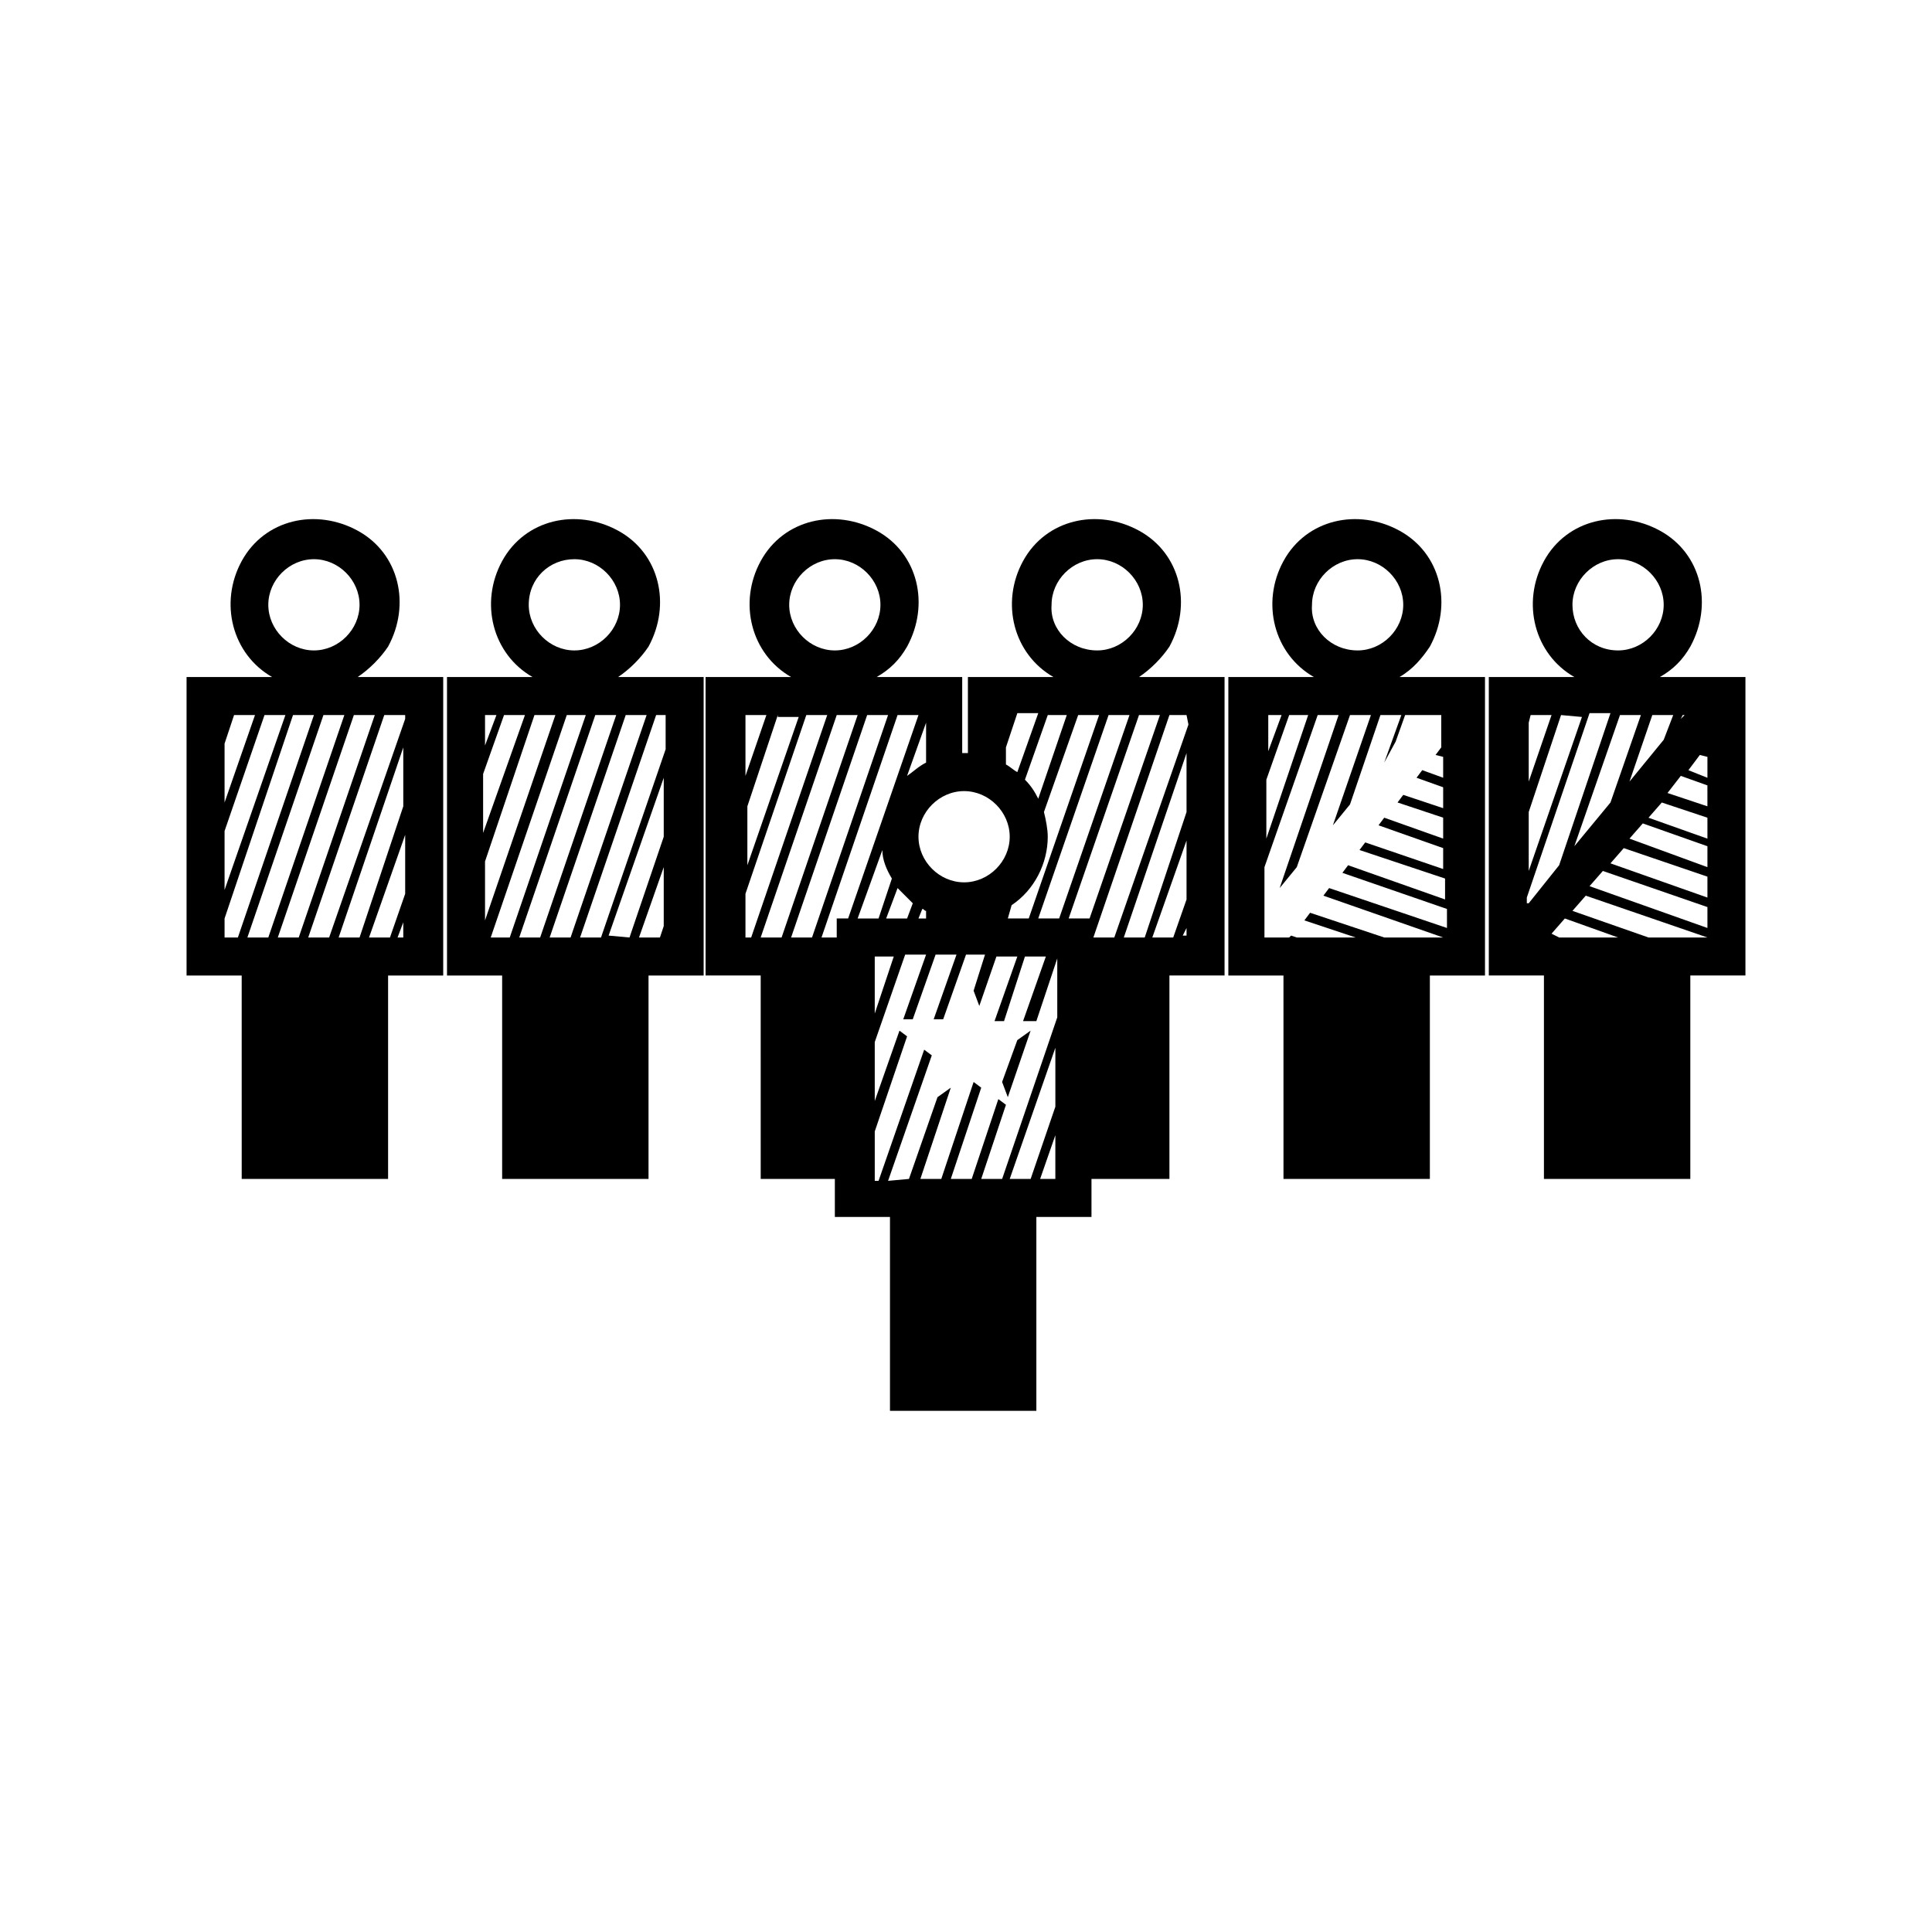
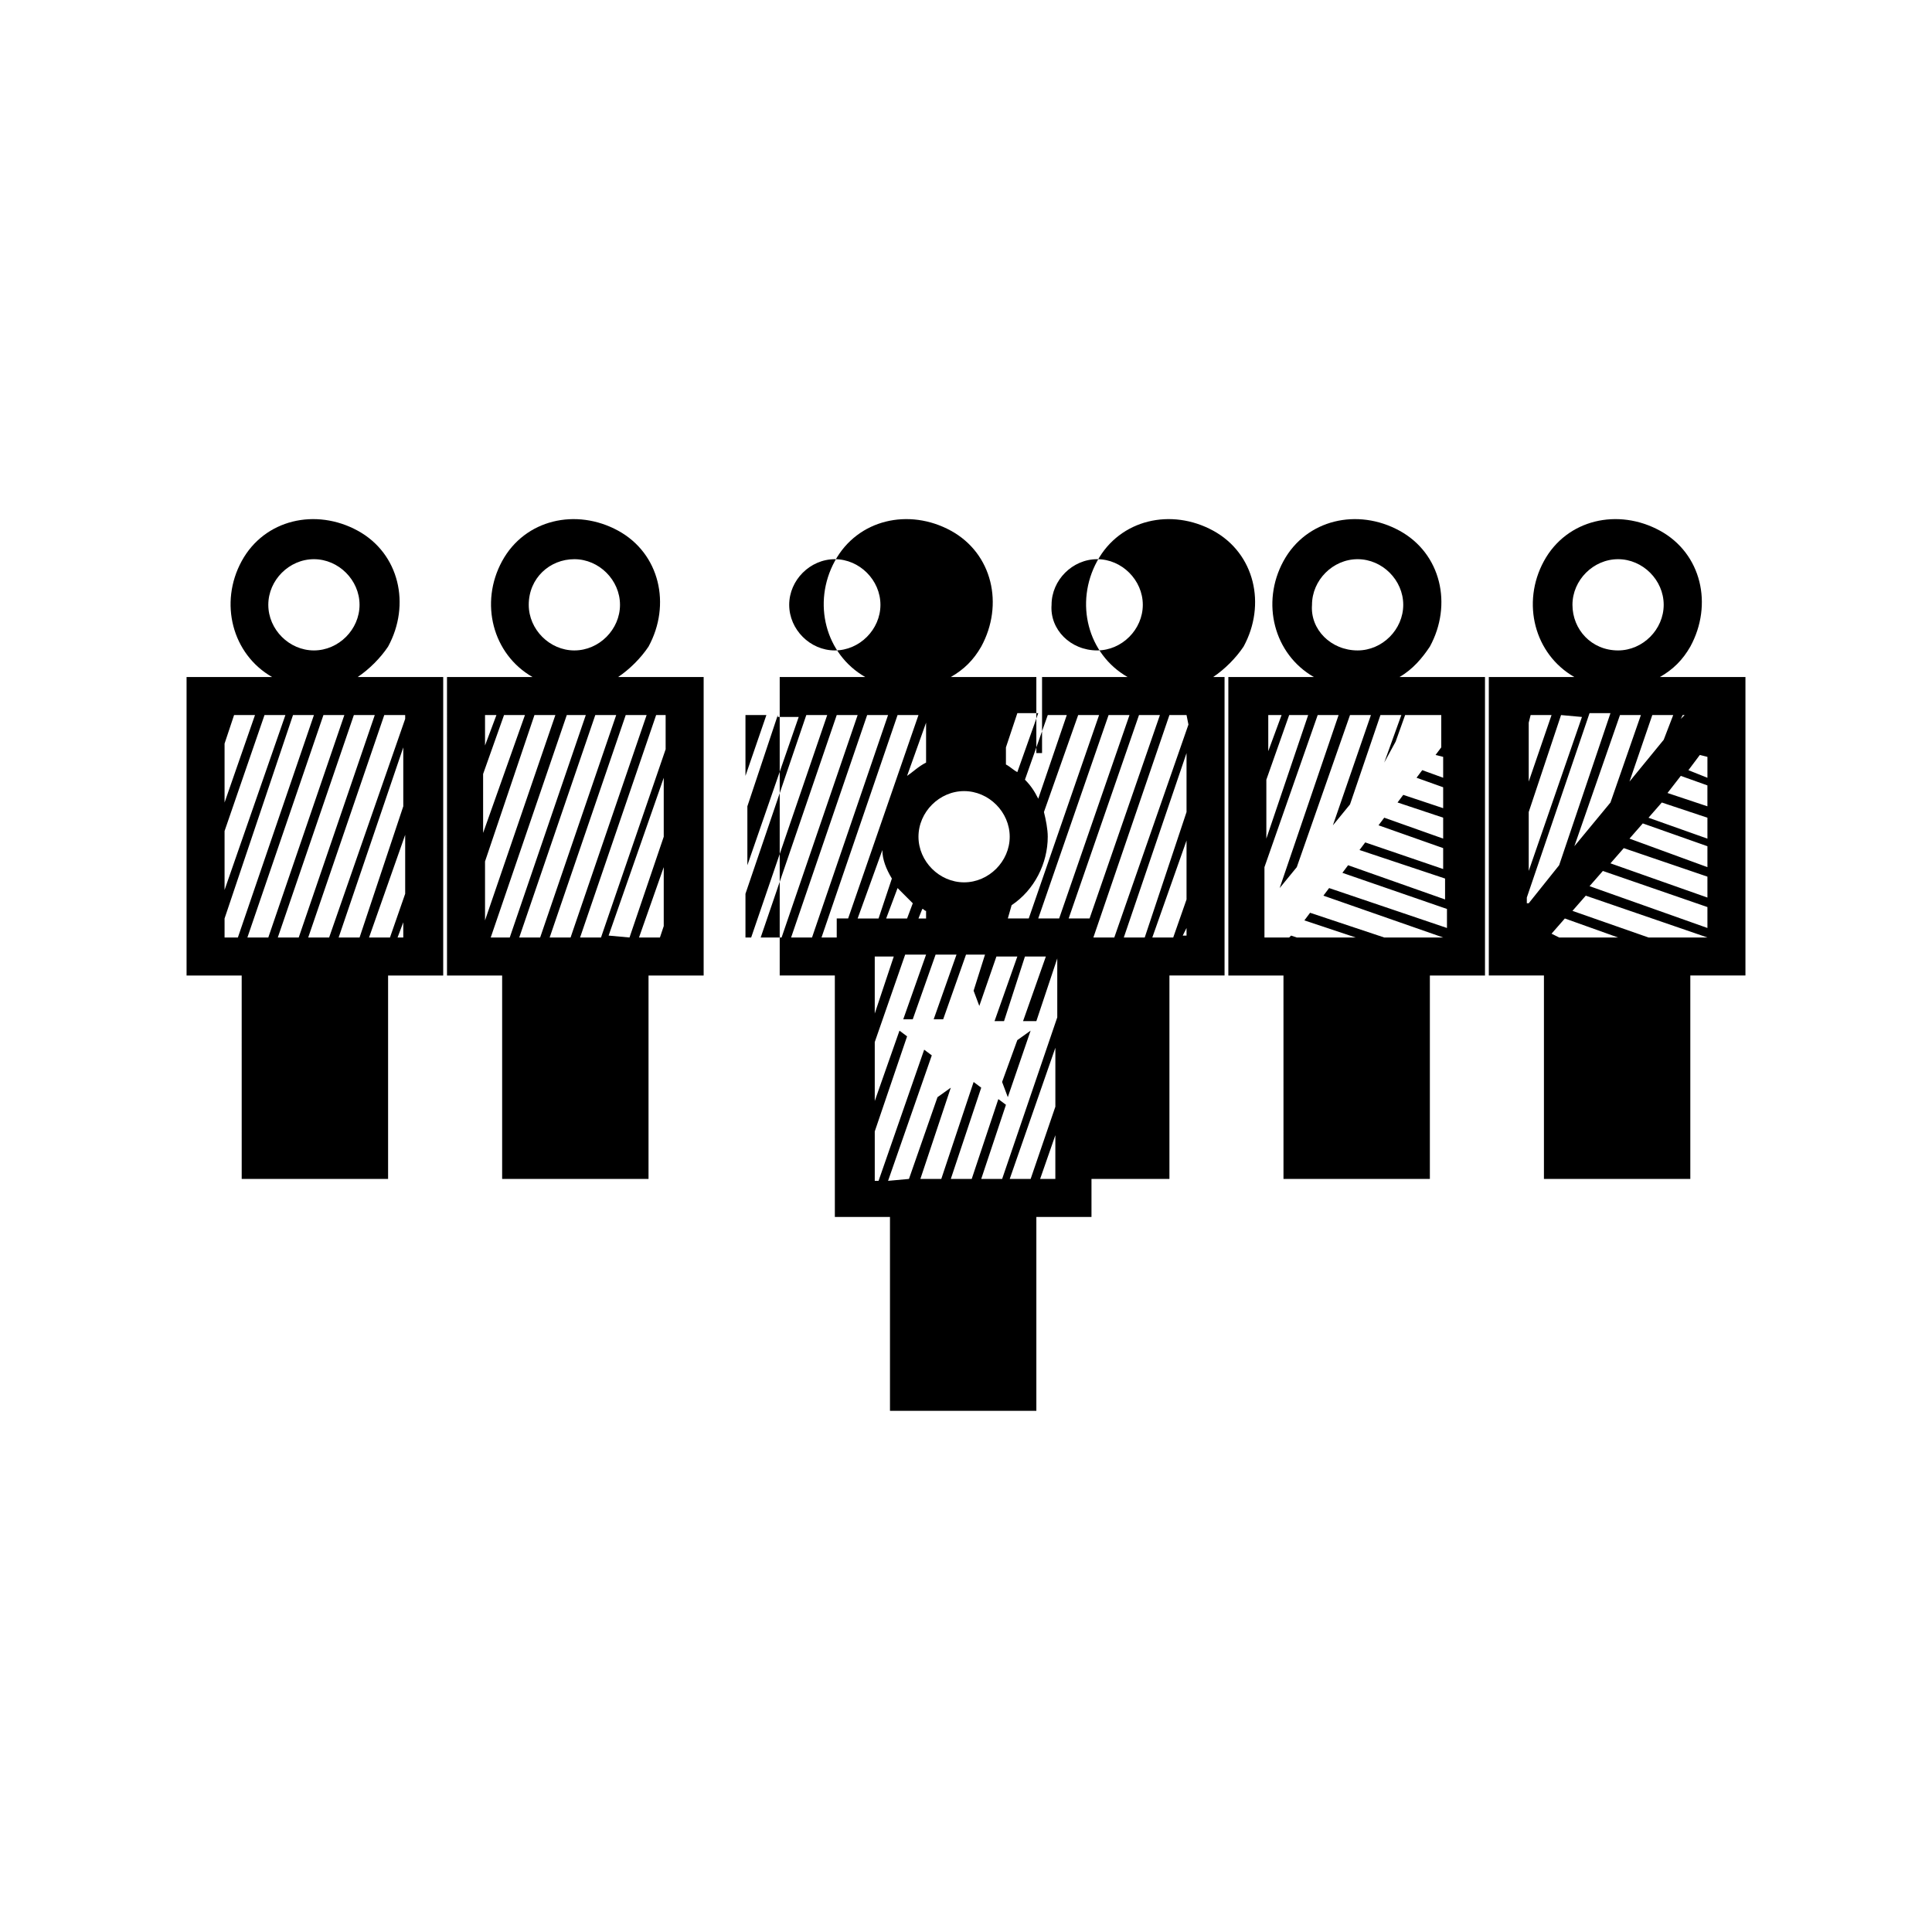
<svg xmlns="http://www.w3.org/2000/svg" fill="#000000" width="800px" height="800px" version="1.1" viewBox="144 144 512 512">
-   <path d="m411.08 434.76-1.512-4.031 4.031-11.082 3.527-2.519zm195.48-111.34v79.098h-14.609v53.906h-38.793v-53.906h-14.609v-79.098h22.672c-10.578-6.047-14.105-19.648-8.062-30.73 6.047-11.082 19.648-14.105 30.73-8.062 11.082 6.047 14.105 19.648 8.062 30.73-2.016 3.527-4.535 6.047-8.062 8.062zm-57.434 59.953 8.062-10.078 13.602-40.305h-5.543l-16.625 48.871v1.512zm40.809-49.875-0.504 1.008 1.008-1.008zm6.551 8.562m-2.016 2.016-3.023 4.031 5.039 2.016v-5.543zm-8.566 10.078 10.578 3.527v-5.543l-7.055-2.519zm-5.035 6.551 15.617 5.543v-5.543l-12.09-4.031zm15.617 29.219v-5.543l-27.711-9.57-3.527 4.031zm0-8.059v-5.543l-22.168-7.559-3.527 4.031zm0-8.062v-5.543l-17.129-6.047-3.527 4.031zm-25.695-17.129 8.062-23.176h-5.543l-12.09 34.762zm-13.602 35.77h15.617l-14.105-5.039-3.527 4.031zm23.68 0h15.617l-32.242-11.082-3.527 4.031zm1.008-58.945-6.047 17.633 9.07-11.082 2.519-6.551zm-9.07-17.129c6.551 0 12.09-5.543 12.09-12.09 0-6.551-5.543-12.09-12.09-12.09-6.551 0-12.09 5.543-12.09 12.09s5.035 12.09 12.09 12.09zm-15.113 17.129-8.566 25.695v15.617l14.105-40.809zm-8.566 2.016v15.617l6.047-17.633h-5.543zm-103.28-12.094h22.672v79.098h-14.609v53.906h-20.656v10.078h-14.609v51.387h-38.793v-51.387h-14.609v-10.078h-19.648l-0.004-53.906h-14.609v-79.098h22.672c-10.578-6.047-14.105-19.648-8.062-30.73 6.047-11.082 19.648-14.105 30.73-8.062 11.082 6.047 14.105 19.648 8.062 30.73-2.016 3.527-4.535 6.047-8.062 8.062h22.672v20.152h0.504 1.008v-20.152h22.672c-10.578-6.047-14.105-19.648-8.062-30.73 6.047-11.082 19.648-14.105 30.73-8.062 11.082 6.047 14.105 19.648 8.062 30.73-2.012 3.027-5.035 6.047-8.059 8.062zm-11.082-7.051c6.551 0 12.09-5.543 12.09-12.09 0-6.551-5.543-12.09-12.09-12.09-6.551 0-12.09 5.543-12.09 12.09-0.504 6.547 5.035 12.09 12.09 12.09zm16.625 17.129h-5.543l-18.641 53.906h5.543zm-8.062 0h-5.543l-18.641 53.906h5.543zm-32.746 13.098c1.008 0.504 2.016 1.512 3.023 2.016l5.543-15.617h-5.543l-3.023 9.07zm11.086-13.098-6.047 17.129c1.512 1.512 2.519 3.023 3.527 5.039l7.559-22.168zm-10.582 53.906h5.543l18.641-53.906h-5.543l-9.07 25.695c0.504 2.016 1.008 4.535 1.008 6.551 0 7.055-3.527 14.105-9.574 18.137zm-0.504-53.906v1.008zm-23.176 32.242c0 6.551 5.543 12.09 12.09 12.09 6.551 0 12.09-5.543 12.09-12.09 0-6.551-5.543-12.09-12.09-12.09-6.547 0-12.09 5.543-12.09 12.09zm-18.641 21.664 18.641-53.906h-5.543l-20.152 58.945h4.031v-5.039zm20.656-41.312v-10.578l-5.039 14.105c1.512-1.008 3.023-2.519 5.039-3.527zm-7.555 33.254-3.023 8.062h5.543l1.512-4.031c-1.516-1.512-2.523-2.519-4.031-4.031zm-10.582 8.059h5.543l3.527-10.578c-1.512-2.519-2.519-5.039-2.519-7.559zm4.535 25.191 5.039-15.113h-5.039zm11.586-25.191h2.016v-2.016c-0.504 0-0.504-0.504-1.008-0.504zm-13.602-53.906-20.152 58.945h5.543l20.152-58.945zm-8.566-17.129c6.551 0 12.09-5.543 12.09-12.09 0-6.551-5.543-12.09-12.09-12.09-6.551 0-12.09 5.543-12.09 12.09s5.543 12.09 12.09 12.09zm-22.168 76.074 20.152-58.945h-5.543l-16.121 47.359v11.586zm7.055-58.945-8.062 24.184v15.617l13.602-39.297h-5.539zm-8.566 0.504v15.617l5.543-16.121h-5.543zm9.574 58.441 20.152-58.945h-5.543l-20.152 58.945zm33.754 63.984 7.559-21.664 3.527-2.519-8.062 24.184h5.543l8.566-25.695 2.016 1.512-8.062 24.184h5.543l7.055-21.16 2.016 1.512-6.551 19.648h5.543l14.609-42.824v-15.617l-5.543 16.625h-3.527l6.047-17.129h-5.543l-5.543 17.129h-2.519l6.047-17.129h-5.543l-4.535 13.098-1.512-4.031 3.023-9.574-5.035 0.004-6.047 17.129h-2.519l6.047-17.129h-5.543l-6.047 17.129h-2.519l6.047-17.129h-5.543l-8.059 23.176v15.617l6.551-18.641 2.016 1.512-8.566 25.191v13.098h1.008l12.09-34.762 2.016 1.512-11.586 33.25zm26.703 0h5.543l6.551-19.145v-15.617zm12.09 0v-11.586l-4.031 11.586zm34.766-97.234v-15.617l-16.625 48.871h5.543zm-9.07 33.25h5.543l3.527-10.078v-15.617zm9.07 0v-2.519l-1.008 2.016h1.008zm0-58.945h-4.535l-20.152 58.945h5.543l19.648-56.426zm-219.66-10.078h22.672v79.098h-14.609v53.906h-38.793l-0.004-53.906h-14.609v-79.098h22.672c-10.578-6.047-14.105-19.648-8.062-30.73 6.047-11.082 19.648-14.105 30.73-8.062 11.082 6.047 14.105 19.648 8.062 30.73-2.016 3.027-5.039 6.047-8.059 8.062zm-11.59-7.051c6.551 0 12.09-5.543 12.09-12.09 0-6.551-5.543-12.09-12.09-12.09-6.551 0-12.09 5.543-12.09 12.09s5.539 12.09 12.09 12.09zm8.062 17.129h-5.543l-20.152 58.945h5.543zm-17.633 58.945h5.543l20.152-58.945h-5.543zm-3.527-58.945-10.582 30.73v15.617l16.121-46.352zm-10.582 7.559v15.617l8.062-23.176h-5.543zm0 51.387h3.527l20.152-58.945h-5.543l-18.137 53.906zm47.359-34.762v-15.617l-17.129 50.383h5.543zm-9.07 34.762h5.543l4.031-11.586v-15.617zm9.07 0v-4.031l-1.512 4.031zm0-58.945h-5.039l-20.152 58.945h5.543l20.152-57.938v-1.008zm56.93-10.078h22.672v79.098h-14.609v53.906h-38.793v-53.906h-14.609l-0.004-79.098h22.672c-10.578-6.047-14.105-19.648-8.062-30.73 6.047-11.082 19.648-14.105 30.73-8.062 11.082 6.047 14.105 19.648 8.062 30.73-2.012 3.027-5.035 6.047-8.059 8.062zm-11.586-7.051c6.551 0 12.09-5.543 12.09-12.09 0-6.551-5.543-12.09-12.09-12.09-6.551-0.004-12.094 5.035-12.094 12.086 0 6.551 5.543 12.094 12.094 12.094zm11.082 17.129h-5.543l-20.152 58.945h5.543zm-17.633 58.945h5.543l20.152-58.945h-5.543zm-17.129-20.152v15.617l18.641-54.41h-5.543zm10.578-38.793h-5.543l-5.543 15.617 0.004 15.617zm-10.578 0v8.062l3.023-8.062zm6.551 58.945 20.152-58.945h-5.039l-20.152 58.945zm31.738 0 9.07-26.703v-15.617l-14.609 41.816zm8.062 0 1.008-3.023v-15.617l-6.551 18.641zm1.008-58.945h-2.016l-20.152 58.945h5.543l17.129-49.879v-9.066zm194.97-10.078h22.672v79.098h-14.609v53.906h-38.793l-0.004-53.906h-14.609v-79.098h22.672c-10.578-6.047-14.105-19.648-8.062-30.73 6.047-11.082 19.648-14.105 30.73-8.062 11.082 6.047 14.105 19.648 8.062 30.73-2.012 3.027-4.531 6.047-8.059 8.062zm-11.082-7.051c6.551 0 12.09-5.543 12.09-12.09 0-6.551-5.543-12.09-12.09-12.09-6.551 0-12.09 5.543-12.09 12.09-0.508 6.547 5.035 12.09 12.09 12.09zm-18.141 17.129-6.047 17.129v15.617l11.082-32.746zm-5.539 0v9.574l3.527-9.574zm29.723 0-8.062 23.68-4.535 5.543 10.078-29.223h-5.543l-14.105 40.305-4.535 5.543 15.617-45.848h-5.543l-14.105 40.305v18.641h6.551l0.504-0.504 1.512 0.504h15.617l-13.602-4.535 1.512-2.016 19.648 6.551h15.617l-31.738-11.082 1.512-2.016 31.234 10.578v-5.039l-27.711-9.574 1.512-2.016 25.695 9.07v-5.543l-22.672-7.559 1.512-2.016 20.656 7.055v-5.543l-17.129-6.047 1.512-2.016 15.617 5.543v-5.543l-12.09-4.031 1.512-2.016 10.578 3.527v-5.543l-7.055-2.519 1.512-2.016 5.543 2.016v-5.535l-2.016-0.504 1.512-2.016v-8.566h-9.574l-2.519 7.055-3.019 5.543 4.535-12.594z" />
+   <path d="m411.08 434.76-1.512-4.031 4.031-11.082 3.527-2.519zm195.48-111.34v79.098h-14.609v53.906h-38.793v-53.906h-14.609v-79.098h22.672c-10.578-6.047-14.105-19.648-8.062-30.73 6.047-11.082 19.648-14.105 30.73-8.062 11.082 6.047 14.105 19.648 8.062 30.73-2.016 3.527-4.535 6.047-8.062 8.062zm-57.434 59.953 8.062-10.078 13.602-40.305h-5.543l-16.625 48.871v1.512zm40.809-49.875-0.504 1.008 1.008-1.008zm6.551 8.562m-2.016 2.016-3.023 4.031 5.039 2.016v-5.543zm-8.566 10.078 10.578 3.527v-5.543l-7.055-2.519zm-5.035 6.551 15.617 5.543v-5.543l-12.09-4.031zm15.617 29.219v-5.543l-27.711-9.57-3.527 4.031zm0-8.059v-5.543l-22.168-7.559-3.527 4.031zm0-8.062v-5.543l-17.129-6.047-3.527 4.031zm-25.695-17.129 8.062-23.176h-5.543l-12.09 34.762zm-13.602 35.77h15.617l-14.105-5.039-3.527 4.031zm23.68 0h15.617l-32.242-11.082-3.527 4.031zm1.008-58.945-6.047 17.633 9.07-11.082 2.519-6.551zm-9.07-17.129c6.551 0 12.09-5.543 12.09-12.09 0-6.551-5.543-12.09-12.09-12.09-6.551 0-12.09 5.543-12.09 12.09s5.035 12.09 12.09 12.09zm-15.113 17.129-8.566 25.695v15.617l14.105-40.809zm-8.566 2.016v15.617l6.047-17.633h-5.543zm-103.28-12.094h22.672v79.098h-14.609v53.906h-20.656v10.078h-14.609v51.387h-38.793v-51.387h-14.609v-10.078l-0.004-53.906h-14.609v-79.098h22.672c-10.578-6.047-14.105-19.648-8.062-30.73 6.047-11.082 19.648-14.105 30.73-8.062 11.082 6.047 14.105 19.648 8.062 30.73-2.016 3.527-4.535 6.047-8.062 8.062h22.672v20.152h0.504 1.008v-20.152h22.672c-10.578-6.047-14.105-19.648-8.062-30.73 6.047-11.082 19.648-14.105 30.73-8.062 11.082 6.047 14.105 19.648 8.062 30.73-2.012 3.027-5.035 6.047-8.059 8.062zm-11.082-7.051c6.551 0 12.09-5.543 12.09-12.09 0-6.551-5.543-12.09-12.09-12.09-6.551 0-12.09 5.543-12.09 12.09-0.504 6.547 5.035 12.09 12.09 12.09zm16.625 17.129h-5.543l-18.641 53.906h5.543zm-8.062 0h-5.543l-18.641 53.906h5.543zm-32.746 13.098c1.008 0.504 2.016 1.512 3.023 2.016l5.543-15.617h-5.543l-3.023 9.07zm11.086-13.098-6.047 17.129c1.512 1.512 2.519 3.023 3.527 5.039l7.559-22.168zm-10.582 53.906h5.543l18.641-53.906h-5.543l-9.07 25.695c0.504 2.016 1.008 4.535 1.008 6.551 0 7.055-3.527 14.105-9.574 18.137zm-0.504-53.906v1.008zm-23.176 32.242c0 6.551 5.543 12.09 12.09 12.09 6.551 0 12.09-5.543 12.09-12.09 0-6.551-5.543-12.09-12.09-12.09-6.547 0-12.09 5.543-12.09 12.09zm-18.641 21.664 18.641-53.906h-5.543l-20.152 58.945h4.031v-5.039zm20.656-41.312v-10.578l-5.039 14.105c1.512-1.008 3.023-2.519 5.039-3.527zm-7.555 33.254-3.023 8.062h5.543l1.512-4.031c-1.516-1.512-2.523-2.519-4.031-4.031zm-10.582 8.059h5.543l3.527-10.578c-1.512-2.519-2.519-5.039-2.519-7.559zm4.535 25.191 5.039-15.113h-5.039zm11.586-25.191h2.016v-2.016c-0.504 0-0.504-0.504-1.008-0.504zm-13.602-53.906-20.152 58.945h5.543l20.152-58.945zm-8.566-17.129c6.551 0 12.09-5.543 12.09-12.09 0-6.551-5.543-12.09-12.09-12.09-6.551 0-12.09 5.543-12.09 12.09s5.543 12.09 12.09 12.09zm-22.168 76.074 20.152-58.945h-5.543l-16.121 47.359v11.586zm7.055-58.945-8.062 24.184v15.617l13.602-39.297h-5.539zm-8.566 0.504v15.617l5.543-16.121h-5.543zm9.574 58.441 20.152-58.945h-5.543l-20.152 58.945zm33.754 63.984 7.559-21.664 3.527-2.519-8.062 24.184h5.543l8.566-25.695 2.016 1.512-8.062 24.184h5.543l7.055-21.16 2.016 1.512-6.551 19.648h5.543l14.609-42.824v-15.617l-5.543 16.625h-3.527l6.047-17.129h-5.543l-5.543 17.129h-2.519l6.047-17.129h-5.543l-4.535 13.098-1.512-4.031 3.023-9.574-5.035 0.004-6.047 17.129h-2.519l6.047-17.129h-5.543l-6.047 17.129h-2.519l6.047-17.129h-5.543l-8.059 23.176v15.617l6.551-18.641 2.016 1.512-8.566 25.191v13.098h1.008l12.09-34.762 2.016 1.512-11.586 33.25zm26.703 0h5.543l6.551-19.145v-15.617zm12.09 0v-11.586l-4.031 11.586zm34.766-97.234v-15.617l-16.625 48.871h5.543zm-9.07 33.25h5.543l3.527-10.078v-15.617zm9.07 0v-2.519l-1.008 2.016h1.008zm0-58.945h-4.535l-20.152 58.945h5.543l19.648-56.426zm-219.66-10.078h22.672v79.098h-14.609v53.906h-38.793l-0.004-53.906h-14.609v-79.098h22.672c-10.578-6.047-14.105-19.648-8.062-30.73 6.047-11.082 19.648-14.105 30.73-8.062 11.082 6.047 14.105 19.648 8.062 30.73-2.016 3.027-5.039 6.047-8.059 8.062zm-11.59-7.051c6.551 0 12.09-5.543 12.09-12.09 0-6.551-5.543-12.09-12.09-12.09-6.551 0-12.09 5.543-12.09 12.09s5.539 12.09 12.09 12.09zm8.062 17.129h-5.543l-20.152 58.945h5.543zm-17.633 58.945h5.543l20.152-58.945h-5.543zm-3.527-58.945-10.582 30.73v15.617l16.121-46.352zm-10.582 7.559v15.617l8.062-23.176h-5.543zm0 51.387h3.527l20.152-58.945h-5.543l-18.137 53.906zm47.359-34.762v-15.617l-17.129 50.383h5.543zm-9.07 34.762h5.543l4.031-11.586v-15.617zm9.07 0v-4.031l-1.512 4.031zm0-58.945h-5.039l-20.152 58.945h5.543l20.152-57.938v-1.008zm56.93-10.078h22.672v79.098h-14.609v53.906h-38.793v-53.906h-14.609l-0.004-79.098h22.672c-10.578-6.047-14.105-19.648-8.062-30.73 6.047-11.082 19.648-14.105 30.73-8.062 11.082 6.047 14.105 19.648 8.062 30.73-2.012 3.027-5.035 6.047-8.059 8.062zm-11.586-7.051c6.551 0 12.09-5.543 12.09-12.09 0-6.551-5.543-12.09-12.09-12.09-6.551-0.004-12.094 5.035-12.094 12.086 0 6.551 5.543 12.094 12.094 12.094zm11.082 17.129h-5.543l-20.152 58.945h5.543zm-17.633 58.945h5.543l20.152-58.945h-5.543zm-17.129-20.152v15.617l18.641-54.41h-5.543zm10.578-38.793h-5.543l-5.543 15.617 0.004 15.617zm-10.578 0v8.062l3.023-8.062zm6.551 58.945 20.152-58.945h-5.039l-20.152 58.945zm31.738 0 9.07-26.703v-15.617l-14.609 41.816zm8.062 0 1.008-3.023v-15.617l-6.551 18.641zm1.008-58.945h-2.016l-20.152 58.945h5.543l17.129-49.879v-9.066zm194.97-10.078h22.672v79.098h-14.609v53.906h-38.793l-0.004-53.906h-14.609v-79.098h22.672c-10.578-6.047-14.105-19.648-8.062-30.73 6.047-11.082 19.648-14.105 30.73-8.062 11.082 6.047 14.105 19.648 8.062 30.73-2.012 3.027-4.531 6.047-8.059 8.062zm-11.082-7.051c6.551 0 12.09-5.543 12.09-12.09 0-6.551-5.543-12.09-12.09-12.09-6.551 0-12.09 5.543-12.09 12.09-0.508 6.547 5.035 12.09 12.09 12.09zm-18.141 17.129-6.047 17.129v15.617l11.082-32.746zm-5.539 0v9.574l3.527-9.574zm29.723 0-8.062 23.68-4.535 5.543 10.078-29.223h-5.543l-14.105 40.305-4.535 5.543 15.617-45.848h-5.543l-14.105 40.305v18.641h6.551l0.504-0.504 1.512 0.504h15.617l-13.602-4.535 1.512-2.016 19.648 6.551h15.617l-31.738-11.082 1.512-2.016 31.234 10.578v-5.039l-27.711-9.574 1.512-2.016 25.695 9.07v-5.543l-22.672-7.559 1.512-2.016 20.656 7.055v-5.543l-17.129-6.047 1.512-2.016 15.617 5.543v-5.543l-12.09-4.031 1.512-2.016 10.578 3.527v-5.543l-7.055-2.519 1.512-2.016 5.543 2.016v-5.535l-2.016-0.504 1.512-2.016v-8.566h-9.574l-2.519 7.055-3.019 5.543 4.535-12.594z" />
</svg>